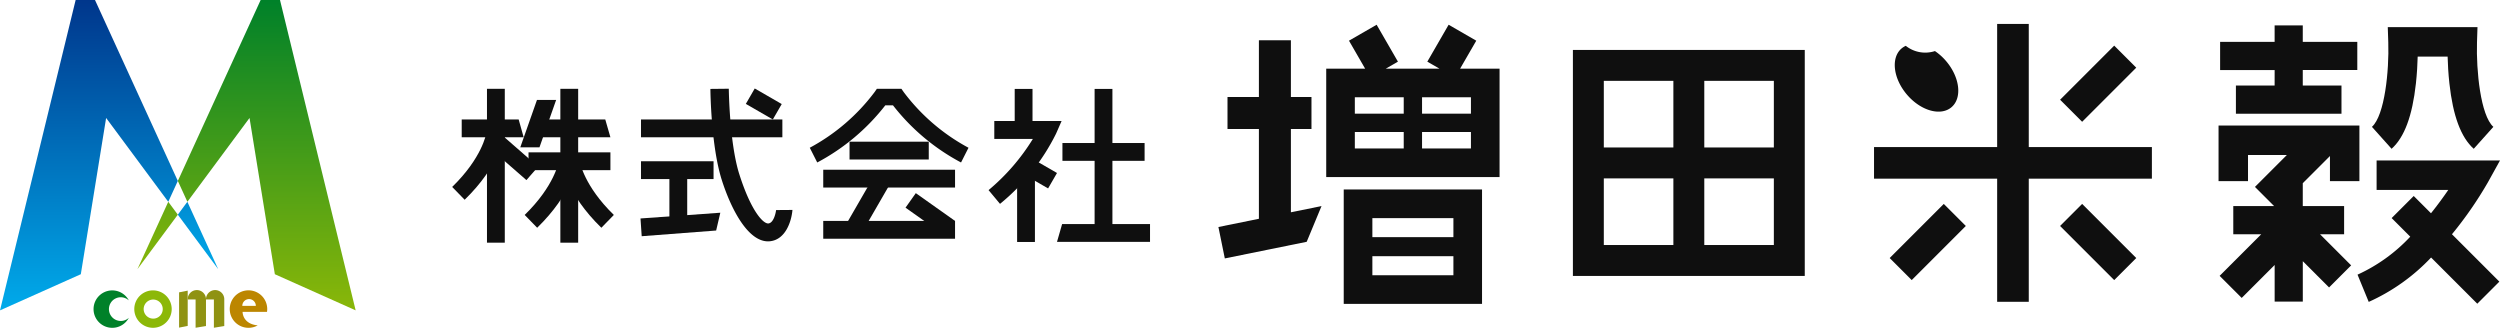
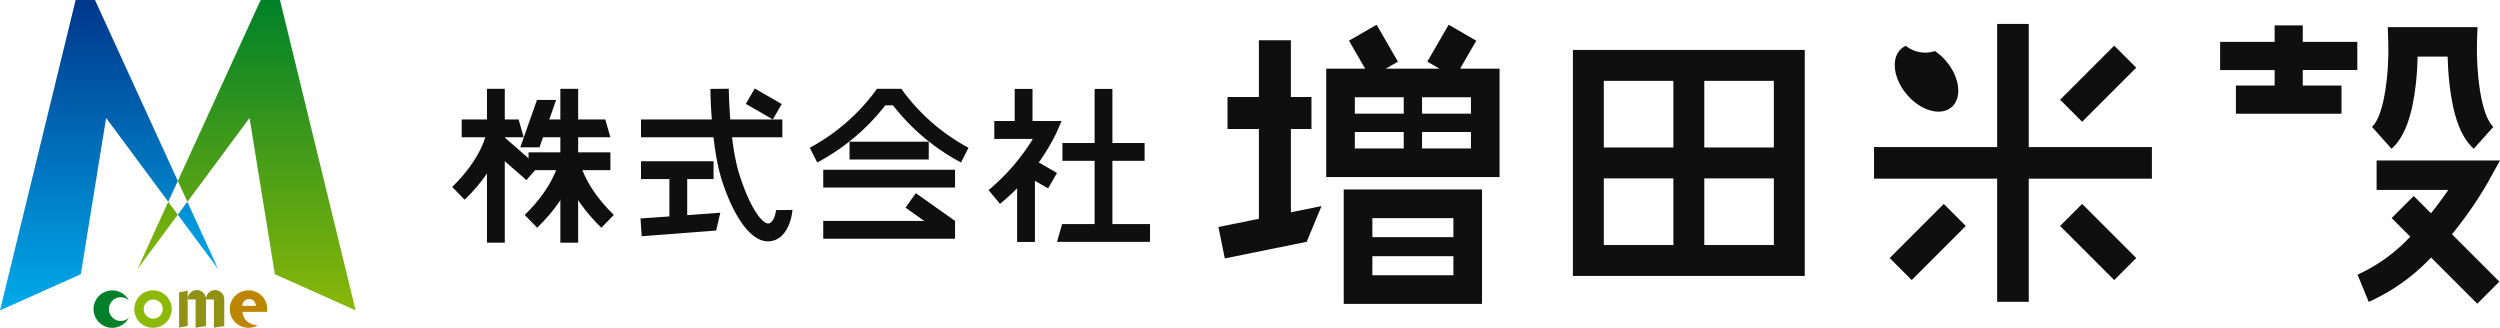
<svg xmlns="http://www.w3.org/2000/svg" xmlns:xlink="http://www.w3.org/1999/xlink" width="351.119" height="46.04" viewBox="0 0 351.119 46.04">
  <defs>
    <linearGradient id="linear-gradient" x1="0.5" y1="1.135" x2="0.5" y2="-3.274" gradientUnits="objectBoundingBox">
      <stop offset="0" stop-color="#00acec" />
      <stop offset="1" stop-color="#002e85" />
    </linearGradient>
    <linearGradient id="linear-gradient-2" x1="0.5" y1="1.015" x2="0.5" y2="-0.069" xlink:href="#linear-gradient" />
    <linearGradient id="linear-gradient-3" x1="120.065" y1="1.135" x2="120.065" y2="-3.274" gradientUnits="objectBoundingBox">
      <stop offset="0" stop-color="#8cb808" />
      <stop offset="0.932" stop-color="#008129" />
    </linearGradient>
    <linearGradient id="linear-gradient-4" x1="26.437" y1="1.015" x2="26.437" y2="-0.069" xlink:href="#linear-gradient-3" />
  </defs>
  <g id="グループ_303" data-name="グループ 303" transform="translate(-612.59 -292.017)">
    <g id="グループ_289" data-name="グループ 289">
      <g id="グループ_288" data-name="グループ 288">
        <g id="グループ_286" data-name="グループ 286">
-           <path id="パス_584" data-name="パス 584" d="M941.815,324.916v-3.954h-5.806v-3.216l3.817-3.817v3.531h4.137v-7.812H924.18v7.812h4.137v-3.676h5.46l-4.486,4.486,2.692,2.692h-5.734v3.954h3.926l-5.844,5.844,3.1,3.1,4.628-4.628v5.147h3.954V328.7l3.688,3.688,3.1-3.1-4.372-4.372Z" fill="#0f0f0f" />
          <path id="パス_585" data-name="パス 585" d="M897.526,295.377h-4.441V312.67H875.792v4.441h17.293V334.4h4.441V317.11h17.292V312.67H897.526Z" fill="#0f0f0f" />
          <path id="パス_586" data-name="パス 586" d="M932.055,304.033h-5.437v3.954h14.827v-3.954h-5.436V301.85h7.658V297.9h-7.658v-2.313h-3.954V297.9H924.4v3.954h7.658Z" fill="#0f0f0f" />
          <path id="パス_587" data-name="パス 587" d="M948.482,312.915c1.8-1.61,2.916-4.61,3.417-9.172.155-1.413.222-2.74.249-3.779h4.205c.027,1.039.094,2.366.25,3.779.5,4.562,1.619,7.562,3.416,9.172l2.759-3.082c-1.8-1.607-2.422-7.909-2.3-11.869l.069-2.136h-12.6l.071,2.136c.131,3.958-.494,10.256-2.295,11.869Z" fill="#0f0f0f" />
          <path id="パス_588" data-name="パス 588" d="M962.007,317.628l1.7-3.071H946.378v4.136h10.067c-.664.971-1.485,2.1-2.429,3.276l-2.425-2.425-3.1,3.1,2.614,2.614a23.35,23.35,0,0,1-7.406,5.334l1.573,3.826a27.528,27.528,0,0,0,8.759-6.234l6.488,6.488,3.1-3.1-6.657-6.656A54.06,54.06,0,0,0,962.007,317.628Z" fill="#0f0f0f" />
          <path id="パス_589" data-name="パス 589" d="M886.669,307.078c1.524-1.294,1.19-4.19-.745-6.469a7.719,7.719,0,0,0-1.577-1.419,4.383,4.383,0,0,1-4.094-.737,2.514,2.514,0,0,0-.593.372c-1.523,1.294-1.189,4.19.746,6.469S885.145,308.372,886.669,307.078Z" fill="#0f0f0f" />
          <rect id="長方形_288" data-name="長方形 288" width="10.748" height="4.38" transform="translate(901.924 306.025) rotate(-45)" fill="#0f0f0f" />
          <rect id="長方形_289" data-name="長方形 289" width="10.748" height="4.38" transform="translate(877.989 328.257) rotate(-45)" fill="#0f0f0f" />
          <rect id="長方形_290" data-name="長方形 290" width="4.38" height="10.748" transform="translate(901.924 323.754) rotate(-45)" fill="#0f0f0f" />
          <path id="パス_590" data-name="パス 590" d="M793.894,310.134h2.889V305.64h-2.889v-7.968H789.4v7.968h-4.411v4.494H789.4v12.61l-5.687,1.155.9,4.413,11.5-2.335,2.082-5.018-4.3.873Z" fill="#0f0f0f" />
          <path id="パス_591" data-name="パス 591" d="M819.928,297.732l-3.881-2.241-2.994,5.186,1.7.98h-7.527l1.7-.98-2.993-5.186-3.882,2.241,2.266,3.925h-5.463v15.23H823.2v-15.23h-5.54Zm-10.188,7.944v2.308h-6.867v-2.308Zm-6.867,4.881h6.867v2.309h-6.867Zm9.44,2.309v-2.309h6.867v2.309Zm6.867-4.882h-6.867v-2.308h6.867Z" fill="#0f0f0f" />
          <path id="パス_592" data-name="パス 592" d="M833.5,330.772h32.564V299.031H833.5Zm4.341-13.7h9.771v9.358h-9.771Zm14.112,9.358v-9.358h9.77v9.358Zm9.77-13.7h-9.77v-9.358h9.77Zm-14.111-9.358v9.358h-9.771v-9.358Z" fill="#0f0f0f" />
        </g>
        <g id="グループ_287" data-name="グループ 287">
          <path id="合体_1" data-name="合体 1" d="M-7316.411-477.757v-16.068h19.425v16.068Zm4.023-9.372v5.351h11.382V-489.8h-11.382Zm0,2.675v-2.675h11.381v2.675Z" transform="translate(8117.724 812.453)" fill="#0f0f0f" stroke="rgba(0,0,0,0)" stroke-miterlimit="10" stroke-width="1" />
        </g>
      </g>
    </g>
    <g id="グループ_294" data-name="グループ 294">
      <g id="グループ_290" data-name="グループ 290">
        <path id="パス_594" data-name="パス 594" d="M643.238,329.822l-4.333-9.464-1.341,1.81Z" fill="url(#linear-gradient)" />
        <path id="パス_595" data-name="パス 595" d="M625.931,292.017h-2.717l-10.624,43.59,11.35-5.076,3.555-21.947,8.728,11.775,1.341-2.93Z" fill="url(#linear-gradient-2)" />
        <path id="パス_596" data-name="パス 596" d="M631.89,329.822l5.674-7.655-1.341-1.81Z" fill="url(#linear-gradient-3)" />
        <path id="パス_597" data-name="パス 597" d="M651.914,292.017H649.2l-11.633,25.411,1.341,2.93,8.728-11.775,3.555,21.947,11.35,5.076Z" fill="url(#linear-gradient-4)" />
      </g>
      <g id="グループ_291" data-name="グループ 291">
        <path id="パス_598" data-name="パス 598" d="M627.891,335.43a1.661,1.661,0,0,1,2.792-1.219,2.627,2.627,0,1,0,0,2.439,1.661,1.661,0,0,1-2.792-1.22Z" fill="#008129" />
      </g>
      <g id="グループ_292" data-name="グループ 292">
        <path id="パス_599" data-name="パス 599" d="M634.079,332.8a2.627,2.627,0,1,0,2.626,2.627A2.627,2.627,0,0,0,634.079,332.8Zm.029,3.966a1.339,1.339,0,1,1,1.338-1.339A1.34,1.34,0,0,1,634.108,336.769Z" fill="#8cb808" />
      </g>
      <g id="グループ_293" data-name="グループ 293">
        <path id="パス_600" data-name="パス 600" d="M646.661,335.814h3.429a2.564,2.564,0,0,0,.032-.384,2.632,2.632,0,1,0-1.338,2.287C646.613,337.5,646.661,335.814,646.661,335.814Zm.909-1.791a.951.951,0,0,1,.951.951h-1.9A.951.951,0,0,1,647.57,334.023Z" fill="#bc8600" />
      </g>
      <path id="パス_601" data-name="パス 601" d="M638.953,332.836l-1.211.24v4.953l1.211-.24Z" fill="#8f9212" />
      <path id="パス_602" data-name="パス 602" d="M641.727,336.557" fill="none" stroke="#707070" stroke-miterlimit="10" stroke-width="0.841" />
      <path id="パス_603" data-name="パス 603" d="M641.52,337.808l-1.459.24v-3.971h-1.108a1.284,1.284,0,1,1,2.567,0Z" fill="#8f9212" />
      <path id="パス_604" data-name="パス 604" d="M644.089,337.808l-1.459.24v-3.971h-1.108a1.284,1.284,0,1,1,2.567,0Z" fill="#8f9212" />
    </g>
    <g id="グループ_302" data-name="グループ 302">
      <g id="グループ_300" data-name="グループ 300">
        <g id="グループ_296" data-name="グループ 296">
          <path id="パス_605" data-name="パス 605" d="M686.136,311.3h-8.7v-2.5h8Z" fill="#0f0f0f" />
          <path id="パス_606" data-name="パス 606" d="M698.322,311.3H688.271v-2.5H697.6Z" fill="#0f0f0f" />
          <rect id="長方形_292" data-name="長方形 292" width="11.502" height="2.501" transform="translate(686.82 313.414)" fill="#0f0f0f" />
          <rect id="長方形_293" data-name="長方形 293" width="21.61" height="2.501" transform="translate(693.792 304.491) rotate(90)" fill="#0f0f0f" />
          <rect id="長方形_294" data-name="長方形 294" width="21.61" height="2.501" transform="translate(683.486 304.49) rotate(90)" fill="#0f0f0f" />
          <rect id="長方形_295" data-name="長方形 295" width="7.622" height="2.501" transform="translate(682.428 310.414) rotate(41.13)" fill="#0f0f0f" />
          <g id="グループ_295" data-name="グループ 295">
            <path id="パス_607" data-name="パス 607" d="M688.034,324.005l-1.753-1.8c4.215-4.1,4.765-7.451,4.77-7.484l2.488.344C693.517,315.234,692.93,319.244,688.034,324.005Z" fill="#0f0f0f" />
            <path id="パス_608" data-name="パス 608" d="M677.85,320.072l-1.752-1.8c4.212-4.1,4.763-7.441,4.768-7.473l2.489.334C683.333,311.3,682.746,315.31,677.85,320.072Z" fill="#0f0f0f" />
            <path id="パス_609" data-name="パス 609" d="M697.05,324.005c-4.894-4.761-5.483-8.771-5.505-8.939l2.488-.345c.005.032.555,3.384,4.77,7.484Z" fill="#0f0f0f" />
          </g>
        </g>
        <g id="グループ_297" data-name="グループ 297">
          <rect id="長方形_296" data-name="長方形 296" width="19.856" height="2.501" transform="translate(702.616 308.796)" fill="#0f0f0f" />
          <rect id="長方形_297" data-name="長方形 297" width="10.19" height="2.501" transform="translate(702.616 314.665)" fill="#0f0f0f" />
          <rect id="長方形_298" data-name="長方形 298" width="8.252" height="2.501" transform="translate(709.107 315.617) rotate(90)" fill="#0f0f0f" />
          <rect id="長方形_299" data-name="長方形 299" width="4.377" height="2.501" transform="translate(718.592 304.442) rotate(30)" fill="#0f0f0f" />
          <path id="パス_610" data-name="パス 610" d="M702.546,322.7l11.211-.807-.585,2.5-10.457.8Z" fill="#0f0f0f" />
          <path id="パス_611" data-name="パス 611" d="M720.455,325.915c-2.874,0-5.238-4.656-6.5-8.645-1.5-4.727-1.589-12.439-1.592-12.765l2.585-.027c0,.075.092,7.634,1.466,11.975,1.665,5.257,3.393,7.035,4.109,6.946.745-.089,1.038-1.549,1.065-1.879l2.3-.017c-.122,1.509-.916,4.132-3.115,4.393A2.645,2.645,0,0,1,720.455,325.915Z" fill="#0f0f0f" />
        </g>
        <g id="グループ_298" data-name="グループ 298">
          <rect id="長方形_300" data-name="長方形 300" width="11.126" height="2.501" transform="translate(731.905 311.917)" fill="#0f0f0f" />
          <rect id="長方形_301" data-name="長方形 301" width="18.511" height="2.501" transform="translate(728.213 315.855)" fill="#0f0f0f" />
          <rect id="長方形_302" data-name="長方形 302" width="18.511" height="2.501" transform="translate(728.213 323.045)" fill="#0f0f0f" />
-           <rect id="長方形_303" data-name="長方形 303" width="8.252" height="2.501" transform="translate(737.334 318.297) rotate(120)" fill="#0f0f0f" />
          <rect id="長方形_304" data-name="長方形 304" width="6.751" height="2.501" transform="matrix(-0.816, -0.578, 0.578, -0.816, 745.277, 325.086)" fill="#0f0f0f" />
          <path id="パス_612" data-name="パス 612" d="M747.566,314.837a29.764,29.764,0,0,1-9.559-8.028H736.93a29.778,29.778,0,0,1-9.561,8.028l-1.048-2.069a27.82,27.82,0,0,0,9.076-7.783l.347-.494h3.448l.347.495a27.823,27.823,0,0,0,9.075,7.783Z" fill="#0f0f0f" />
        </g>
        <g id="グループ_299" data-name="グループ 299">
          <rect id="長方形_305" data-name="長方形 305" width="11.539" height="2.501" transform="translate(761.806 312.104)" fill="#0f0f0f" />
          <path id="パス_613" data-name="パス 613" d="M774.108,325.984H761.044l.718-2.5h12.346Z" fill="#0f0f0f" />
          <rect id="長方形_306" data-name="長方形 306" width="20.091" height="2.501" transform="translate(768.826 304.506) rotate(90)" fill="#0f0f0f" />
          <rect id="長方形_307" data-name="長方形 307" width="10.445" height="2.501" transform="translate(757.943 315.557) rotate(90)" fill="#0f0f0f" />
          <rect id="長方形_308" data-name="長方形 308" width="5.765" height="2.501" transform="translate(757.604 304.506) rotate(90)" fill="#0f0f0f" />
          <rect id="長方形_309" data-name="長方形 309" width="4.377" height="2.501" transform="translate(757.252 314.125) rotate(30)" fill="#0f0f0f" />
          <path id="パス_614" data-name="パス 614" d="M753.04,320.649l-1.608-1.931a29.457,29.457,0,0,0,6.223-7.191h-5.419v-2.512h9.451l-.77,1.76A29.821,29.821,0,0,1,753.04,320.649Z" fill="#0f0f0f" />
        </g>
      </g>
      <g id="グループ_301" data-name="グループ 301">
        <path id="パス_615" data-name="パス 615" d="M685.665,312.705h2.694l2.34-6.651h-2.692Z" fill="#0f0f0f" />
      </g>
    </g>
  </g>
</svg>